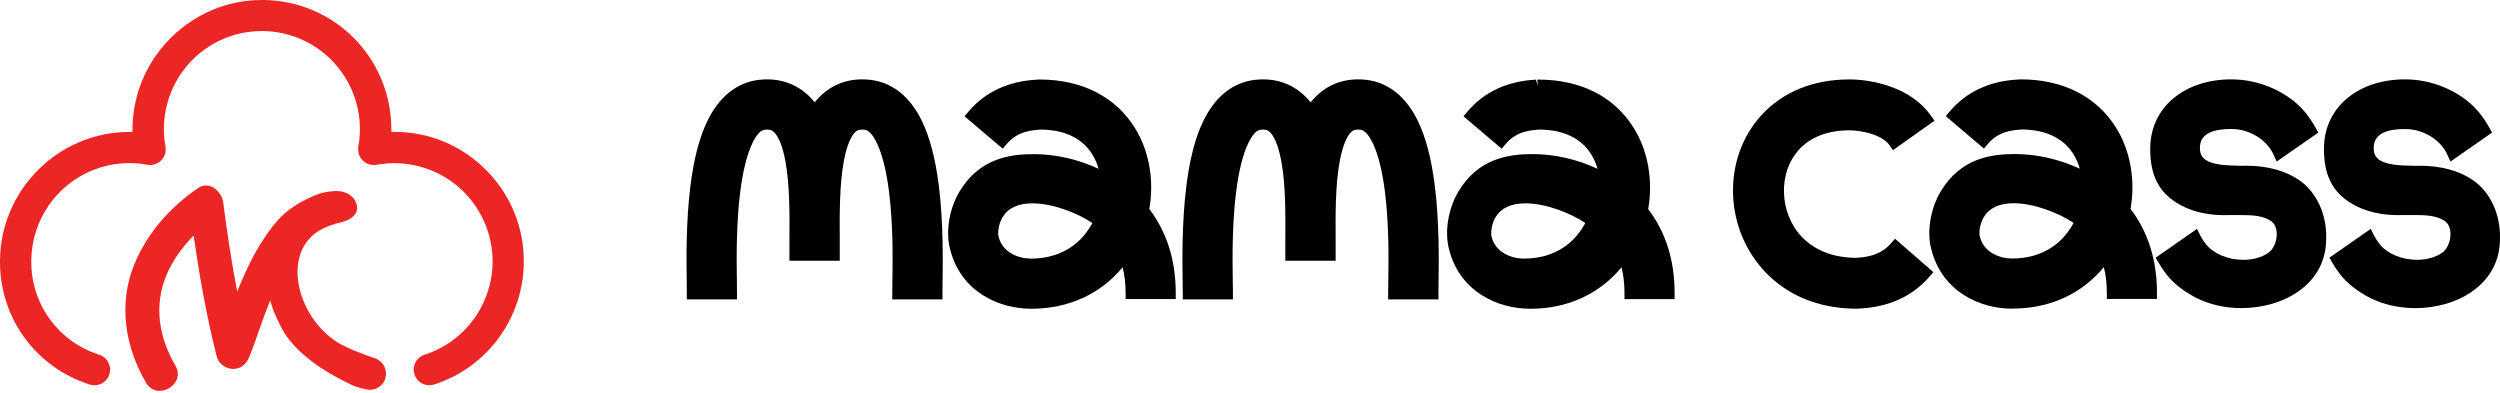
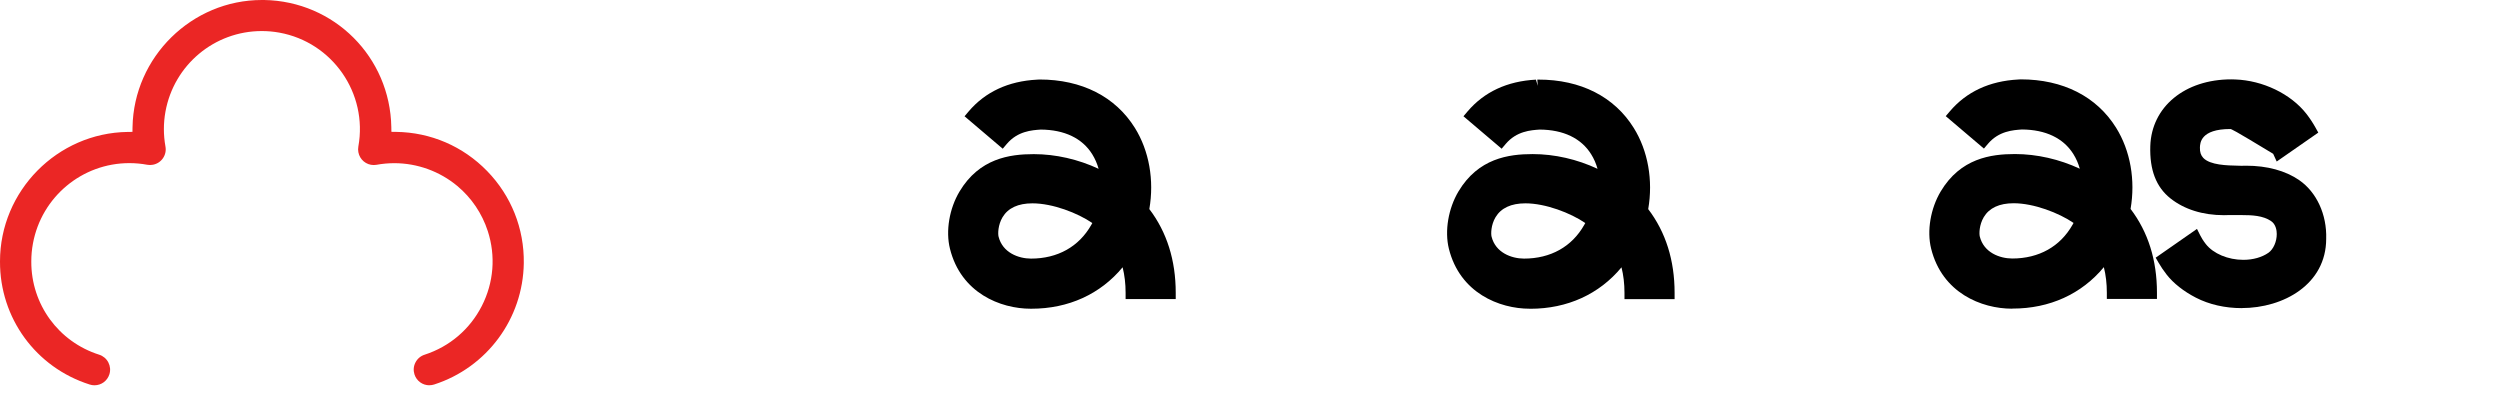
<svg xmlns="http://www.w3.org/2000/svg" width="630" height="99" viewBox="0 0 630 99" fill="none">
  <path d="M82.411 62.9C82.411 62.9 82.357 62.921 82.323 62.921C82.344 62.894 82.384 62.907 82.411 62.9Z" fill="#EB2625" />
  <path d="M108.2 97.092C106.474 97.092 104.966 95.985 104.443 94.341C104.124 93.335 104.212 92.269 104.701 91.331C105.183 90.394 106.005 89.701 107.011 89.382C113.301 87.343 118.417 82.982 121.42 77.099C124.422 71.216 124.959 64.517 122.921 58.233C121.481 53.797 118.831 49.864 115.251 46.875C110.801 43.166 105.156 41.121 99.361 41.121C97.867 41.121 96.365 41.257 94.891 41.528C94.66 41.569 94.422 41.59 94.185 41.59C92.276 41.59 90.645 40.224 90.306 38.342C90.217 37.867 90.224 37.391 90.306 36.916C92.724 23.505 83.784 10.639 70.38 8.22C68.927 7.955 67.439 7.826 65.972 7.826C54.029 7.826 43.818 16.372 41.692 28.145C41.169 31.053 41.169 34.001 41.692 36.909C41.889 37.955 41.664 39.001 41.067 39.871C40.469 40.74 39.572 41.325 38.533 41.515C38.295 41.562 38.05 41.583 37.813 41.583C37.575 41.583 37.344 41.562 37.113 41.522C35.625 41.243 34.103 41.107 32.595 41.107C20.686 41.107 10.469 49.619 8.302 61.352C8.023 62.846 7.887 64.368 7.887 65.89C7.84 76.671 14.715 86.114 24.993 89.382C25.999 89.701 26.814 90.394 27.303 91.331C27.785 92.269 27.881 93.335 27.561 94.341C27.038 95.985 25.53 97.092 23.805 97.092C23.404 97.092 22.996 97.031 22.609 96.902C9.029 92.602 -0.054 80.142 0 65.897C-0.013 48.125 14.423 33.485 32.188 33.247L33.377 33.234L33.397 32.045C33.709 14.375 48.329 0 65.992 0C66.189 0 66.379 0 66.576 0C84.232 0.306 98.302 14.382 98.614 32.031L98.634 33.22L99.823 33.234C108.532 33.349 116.678 36.855 122.758 43.105C128.831 49.348 132.113 57.588 131.997 66.297C131.807 80.299 122.724 92.595 109.402 96.895C109.015 97.017 108.614 97.078 108.213 97.078L108.2 97.092Z" fill="#EB2625" />
-   <path d="M97.14 95.244C96.685 97.004 95.034 98.234 93.22 98.24C92.88 98.24 90.326 97.812 88.77 97.072C81.311 93.532 73.451 88.451 70.421 81.576C69.443 79.701 68.655 77.751 68.091 75.706C67.643 76.807 67.208 77.921 66.78 79.09C65.442 82.656 64.287 86.297 62.887 89.817C62.181 91.596 60.774 92.975 58.743 92.975C56.895 92.975 55.068 91.651 54.613 89.817C52.065 79.782 50.265 69.606 48.791 59.361C45.917 62.283 43.397 65.768 41.868 69.511C38.743 77.167 40.095 85.081 44.185 92.106C46.984 96.875 39.586 101.202 36.787 96.433C31.502 87.344 29.79 76.637 33.798 66.739C37.025 58.791 42.799 52.283 49.817 47.446C52.819 45.387 55.91 48.247 56.27 51.155C57.249 58.641 58.342 66.087 59.783 73.485C62.391 66.929 65.537 60.516 70.251 55.224C71.359 53.981 72.71 52.962 74.042 52.025C74.715 51.549 75.421 51.128 76.148 50.754C77.683 49.966 79.884 48.831 81.821 48.471C84.817 47.914 85.863 48.186 86.501 48.356C88.057 48.764 89.572 49.966 89.939 51.739C90.387 53.981 88.41 55.387 86.202 55.938C84.022 56.488 81.311 57.323 79.422 58.797C73.322 63.573 74.253 72.187 77.677 78.349C79.633 81.855 82.126 84.232 84.355 85.815C84.422 85.863 84.504 85.917 84.579 85.971C87.262 87.88 94.246 90.21 94.266 90.217H94.273C96.325 90.788 97.724 92.914 97.119 95.238L97.14 95.244Z" fill="#EB2625" />
  <path fill-rule="evenodd" clip-rule="evenodd" d="M385.484 77.797C377.827 77.797 367.891 73.83 365.115 62.669C364.016 58.215 364.965 52.559 367.533 48.245C372.518 39.906 380.152 38.83 386.236 38.83C391.764 38.83 397.455 40.137 402.579 42.543C402.209 41.213 401.665 39.975 400.983 38.888C398.473 34.84 393.974 32.688 387.994 32.654C385.773 32.804 382.176 33.035 379.435 36.274L378.417 37.477L368.793 29.299L369.811 28.096C374.01 23.157 379.816 20.451 387.057 20.069L387.508 21.631L387.404 20.058H387.67C398.334 20.046 406.812 24.372 411.705 32.237C415.302 38.009 416.609 45.434 415.349 52.698C419.767 58.505 421.999 65.595 421.999 73.796V75.38H409.369V73.796C409.369 71.494 409.114 69.342 408.617 67.365C403.019 74.131 394.968 77.809 385.646 77.809H385.461L385.484 77.797ZM384.408 51.241C380.799 51.241 378.266 52.421 376.878 54.734C375.71 56.7 375.699 58.921 375.872 59.627C376.878 63.686 380.904 65.155 384.038 65.167C390.781 65.167 396.137 62.148 399.225 56.677L399.491 56.203C395.79 53.67 389.486 51.241 384.397 51.241H384.408Z" fill="black" />
  <path fill-rule="evenodd" clip-rule="evenodd" d="M259.745 77.798C252.088 77.798 242.152 73.831 239.388 62.669C238.277 58.228 239.226 52.56 241.805 48.257C246.79 39.918 254.424 38.842 260.508 38.842C266.037 38.842 271.727 40.149 276.851 42.544C276.481 41.225 275.938 39.987 275.255 38.889C272.745 34.84 268.246 32.689 262.266 32.654C260.034 32.805 256.448 33.036 253.707 36.275L252.689 37.477L243.066 29.3L244.084 28.097C248.282 23.158 254.089 20.451 261.329 20.07L261.954 20.035C272.618 20.035 281.085 24.361 285.989 32.226C289.586 37.998 290.893 45.424 289.632 52.687C294.051 58.494 296.283 65.584 296.283 73.785V75.369H283.653V73.785C283.653 71.483 283.398 69.343 282.901 67.354C277.303 74.12 269.252 77.798 259.918 77.798H259.733H259.745ZM260.173 51.242C256.564 51.242 254.031 52.421 252.643 54.735C251.475 56.701 251.463 58.922 251.637 59.627C252.643 63.687 256.668 65.156 259.802 65.168C266.546 65.168 271.901 62.149 275.001 56.678L275.267 56.204C271.566 53.67 265.262 51.242 260.173 51.242Z" fill="black" />
-   <path d="M224.849 75.45V73.865C224.849 73.067 224.86 72.061 224.883 70.904C224.964 65.56 225.091 56.631 224.039 48.326C223.368 43.017 222.327 38.888 220.962 36.043C219.944 33.926 218.903 32.804 217.874 32.688C217.654 32.665 217.446 32.654 217.249 32.654C216.22 32.654 215.746 32.989 215.225 33.602C214.497 34.481 213.467 36.378 212.692 40.369C211.536 46.406 211.57 54.005 211.617 60.714V65.699H198.94V60.783C198.986 53.971 199.032 46.383 197.876 40.369C197.112 36.378 196.071 34.481 195.342 33.602C194.834 32.989 194.359 32.654 193.33 32.654C193.133 32.654 192.925 32.665 192.705 32.688C191.676 32.804 190.635 33.926 189.617 36.043C188.252 38.877 187.211 43.006 186.54 48.326C185.488 56.677 185.615 65.584 185.696 70.904C185.708 72.072 185.719 73.067 185.719 73.865V75.45H173.077V73.865C173.077 73.217 173.077 72.35 173.054 71.309C172.973 65.954 172.823 56.018 174.002 46.73C174.858 39.964 176.246 34.678 178.236 30.537C181.231 24.337 185.754 20.729 191.329 20.116C192.011 20.046 192.671 20 193.318 20C198.003 20 202.074 21.909 205.07 25.517L205.29 25.795C205.359 25.702 205.44 25.61 205.521 25.517C208.517 21.909 212.577 20 217.273 20C217.92 20 218.58 20.035 219.262 20.116C224.825 20.729 229.348 24.326 232.344 30.537C234.333 34.666 235.721 39.964 236.577 46.73C237.745 56.018 237.606 65.954 237.525 71.297C237.502 72.419 237.502 73.24 237.502 73.865V75.45H224.872H224.849Z" fill="black" />
-   <path d="M349.813 75.45V73.865C349.813 73.067 349.825 72.061 349.848 70.904C349.929 65.56 350.056 56.631 349.003 48.326C348.332 43.017 347.291 38.877 345.927 36.043C345.221 34.597 344.122 32.827 342.838 32.688C342.619 32.665 342.41 32.654 342.214 32.654C341.184 32.654 340.71 32.989 340.19 33.602C339.461 34.481 338.432 36.378 337.657 40.369C336.5 46.406 336.535 54.005 336.581 60.714V65.699H323.904V60.783C323.95 53.971 323.997 46.383 322.84 40.369C322.077 36.378 321.036 34.481 320.307 33.602C319.798 32.989 319.324 32.654 318.294 32.654C318.098 32.654 317.889 32.665 317.67 32.688C316.64 32.804 315.599 33.926 314.581 36.043C313.217 38.877 312.176 43.006 311.505 48.326C310.452 56.677 310.579 65.584 310.66 70.904C310.66 70.904 310.695 73.183 310.695 73.865V75.45H298.064V73.865C298.064 73.217 298.053 72.35 298.03 71.309C297.949 65.954 297.798 56.018 298.978 46.73C299.834 39.975 301.211 34.678 303.212 30.537C306.207 24.337 310.73 20.729 316.305 20.116C316.987 20.046 317.647 20 318.294 20C322.979 20 327.05 21.909 330.046 25.517L330.266 25.795C330.335 25.702 330.416 25.61 330.497 25.517C333.493 21.909 337.552 20 342.248 20C342.896 20 343.555 20.035 344.238 20.116C349.801 20.729 354.324 24.326 357.331 30.537C359.321 34.666 360.709 39.964 361.565 46.73C362.733 56.018 362.594 65.954 362.513 71.297C362.49 72.419 362.49 73.24 362.49 73.865V75.45H349.859H349.813Z" fill="black" />
  <path fill-rule="evenodd" clip-rule="evenodd" d="M507.003 77.786C499.346 77.786 489.411 73.819 486.646 62.657C485.536 58.216 486.484 52.548 489.064 48.234C494.049 39.894 501.683 38.819 507.767 38.819C513.295 38.819 518.986 40.126 524.11 42.52C523.74 41.19 523.196 39.964 522.514 38.865C520.004 34.817 515.505 32.665 509.525 32.631C507.292 32.781 503.707 33.012 500.965 36.239L499.948 37.442L490.324 29.265L491.354 28.062C495.552 23.123 501.359 20.416 508.599 20.035L509.224 20C519.888 20 528.355 24.326 533.259 32.191C536.856 37.963 538.163 45.388 536.903 52.652C541.321 58.459 543.553 65.549 543.553 73.749V75.334H530.923V73.749C530.923 71.448 530.668 69.308 530.171 67.319C524.573 74.085 516.522 77.763 507.188 77.763H507.003V77.786ZM507.443 51.218C503.834 51.218 501.301 52.398 499.913 54.711C498.745 56.677 498.733 58.898 498.907 59.604C499.913 63.663 503.938 65.132 507.073 65.144C513.816 65.144 519.171 62.125 522.271 56.654L522.537 56.18C518.836 53.647 512.532 51.218 507.443 51.218Z" fill="black" />
-   <path d="M467.827 77.787C448.107 77.787 437.257 63.376 436.737 49.137C436.459 41.573 438.957 34.482 443.769 29.15C449.171 23.17 456.886 20.013 466.081 20.013C469.239 20.013 472.824 20.614 475.924 21.655C480.597 23.24 484.182 25.75 486.577 29.127L487.49 30.422L477.034 37.837L476.121 36.553C475.334 35.442 473.854 34.494 471.818 33.812C469.701 33.094 467.469 32.84 466.092 32.84C460.621 32.84 456.203 34.54 453.3 37.756C450.744 40.59 449.414 44.464 449.564 48.674C449.853 56.736 455.579 64.902 467.689 64.972C469.84 64.833 473.692 64.578 476.502 61.351L477.543 60.16L487.213 68.58L486.172 69.772C481.892 74.688 475.982 77.371 468.625 77.753L468.001 77.787H467.839H467.827Z" fill="black" />
-   <path fill-rule="evenodd" clip-rule="evenodd" d="M564.905 77.647C560.706 77.647 556.704 76.734 553.362 75.01C550.308 73.437 547.706 71.39 546.017 69.227C545.254 68.255 544.56 67.226 543.958 66.197L543.229 64.936L553.639 57.684L554.46 59.315C554.715 59.823 555.166 60.61 555.872 61.512C557.757 63.918 561.47 65.479 565.31 65.479C567.762 65.479 570.006 64.843 571.648 63.698C572.886 62.831 573.753 60.888 573.742 58.968C573.742 58.112 573.545 56.562 572.319 55.717C570.283 54.318 567.461 54.202 564.986 54.202H562.465H561.435C561.157 54.202 560.799 54.225 560.429 54.225C555.108 54.225 550.458 52.768 546.977 50.015C543.345 47.147 541.68 42.821 541.876 36.783C542.2 26.905 550.586 20 562.268 20C562.592 20 562.916 20 563.239 20.023C570.226 20.255 577.281 23.655 581.214 28.686C582.081 29.808 582.856 30.977 583.516 32.168L584.209 33.417L573.73 40.704L572.84 38.761C571.128 35.221 567.01 32.665 562.823 32.526C562.557 32.526 562.291 32.515 562.025 32.515C554.541 32.515 554.414 36.043 554.38 37.199C554.345 38.31 554.622 39.154 555.224 39.79C556.959 41.618 561.238 41.699 564.072 41.757L564.847 41.78C565.171 41.768 565.599 41.757 566.027 41.757C571.313 41.757 575.928 43.006 579.386 45.388C583.782 48.407 586.396 54.075 586.199 60.182C586.199 71.621 575.488 77.636 564.893 77.636L564.905 77.647Z" fill="black" />
-   <path fill-rule="evenodd" clip-rule="evenodd" d="M608.684 77.647C604.486 77.647 600.484 76.734 597.141 75.01C594.087 73.437 591.485 71.378 589.796 69.227C589.033 68.255 588.35 67.237 587.737 66.197L587.009 64.936L597.418 57.684L598.24 59.303C598.621 60.055 599.096 60.795 599.651 61.501C601.536 63.918 605.237 65.468 609.089 65.468C611.541 65.468 613.785 64.832 615.427 63.687C616.665 62.819 617.533 60.876 617.521 58.956C617.521 58.1 617.324 56.55 616.098 55.706C614.063 54.306 611.24 54.191 608.765 54.191H606.244H605.214C604.937 54.191 604.578 54.214 604.208 54.214C598.887 54.214 594.238 52.756 590.756 50.015C587.124 47.147 585.459 42.821 585.655 36.783C585.979 26.894 594.365 20 606.059 20C606.382 20 606.706 20 607.03 20.023C614.016 20.255 621.072 23.655 625.005 28.686C625.872 29.808 626.647 30.977 627.306 32.168L628 33.417L617.509 40.716L616.619 38.738C614.919 35.221 610.801 32.677 606.614 32.538C606.348 32.538 606.082 32.526 605.816 32.526C598.344 32.526 598.217 36.054 598.17 37.211C598.136 38.321 598.413 39.166 599.015 39.802C600.75 41.629 605.029 41.71 607.863 41.768L608.638 41.791C608.962 41.78 609.39 41.768 609.818 41.768C615.104 41.768 619.719 43.017 623.177 45.4C627.572 48.419 630.186 54.086 629.99 60.194C629.99 71.633 619.268 77.647 608.684 77.647Z" fill="black" />
+   <path fill-rule="evenodd" clip-rule="evenodd" d="M564.905 77.647C560.706 77.647 556.704 76.734 553.362 75.01C550.308 73.437 547.706 71.39 546.017 69.227C545.254 68.255 544.56 67.226 543.958 66.197L543.229 64.936L553.639 57.684L554.46 59.315C554.715 59.823 555.166 60.61 555.872 61.512C557.757 63.918 561.47 65.479 565.31 65.479C567.762 65.479 570.006 64.843 571.648 63.698C572.886 62.831 573.753 60.888 573.742 58.968C573.742 58.112 573.545 56.562 572.319 55.717C570.283 54.318 567.461 54.202 564.986 54.202H562.465H561.435C561.157 54.202 560.799 54.225 560.429 54.225C555.108 54.225 550.458 52.768 546.977 50.015C543.345 47.147 541.68 42.821 541.876 36.783C542.2 26.905 550.586 20 562.268 20C562.592 20 562.916 20 563.239 20.023C570.226 20.255 577.281 23.655 581.214 28.686C582.081 29.808 582.856 30.977 583.516 32.168L584.209 33.417L573.73 40.704L572.84 38.761C562.557 32.526 562.291 32.515 562.025 32.515C554.541 32.515 554.414 36.043 554.38 37.199C554.345 38.31 554.622 39.154 555.224 39.79C556.959 41.618 561.238 41.699 564.072 41.757L564.847 41.78C565.171 41.768 565.599 41.757 566.027 41.757C571.313 41.757 575.928 43.006 579.386 45.388C583.782 48.407 586.396 54.075 586.199 60.182C586.199 71.621 575.488 77.636 564.893 77.636L564.905 77.647Z" fill="black" />
</svg>